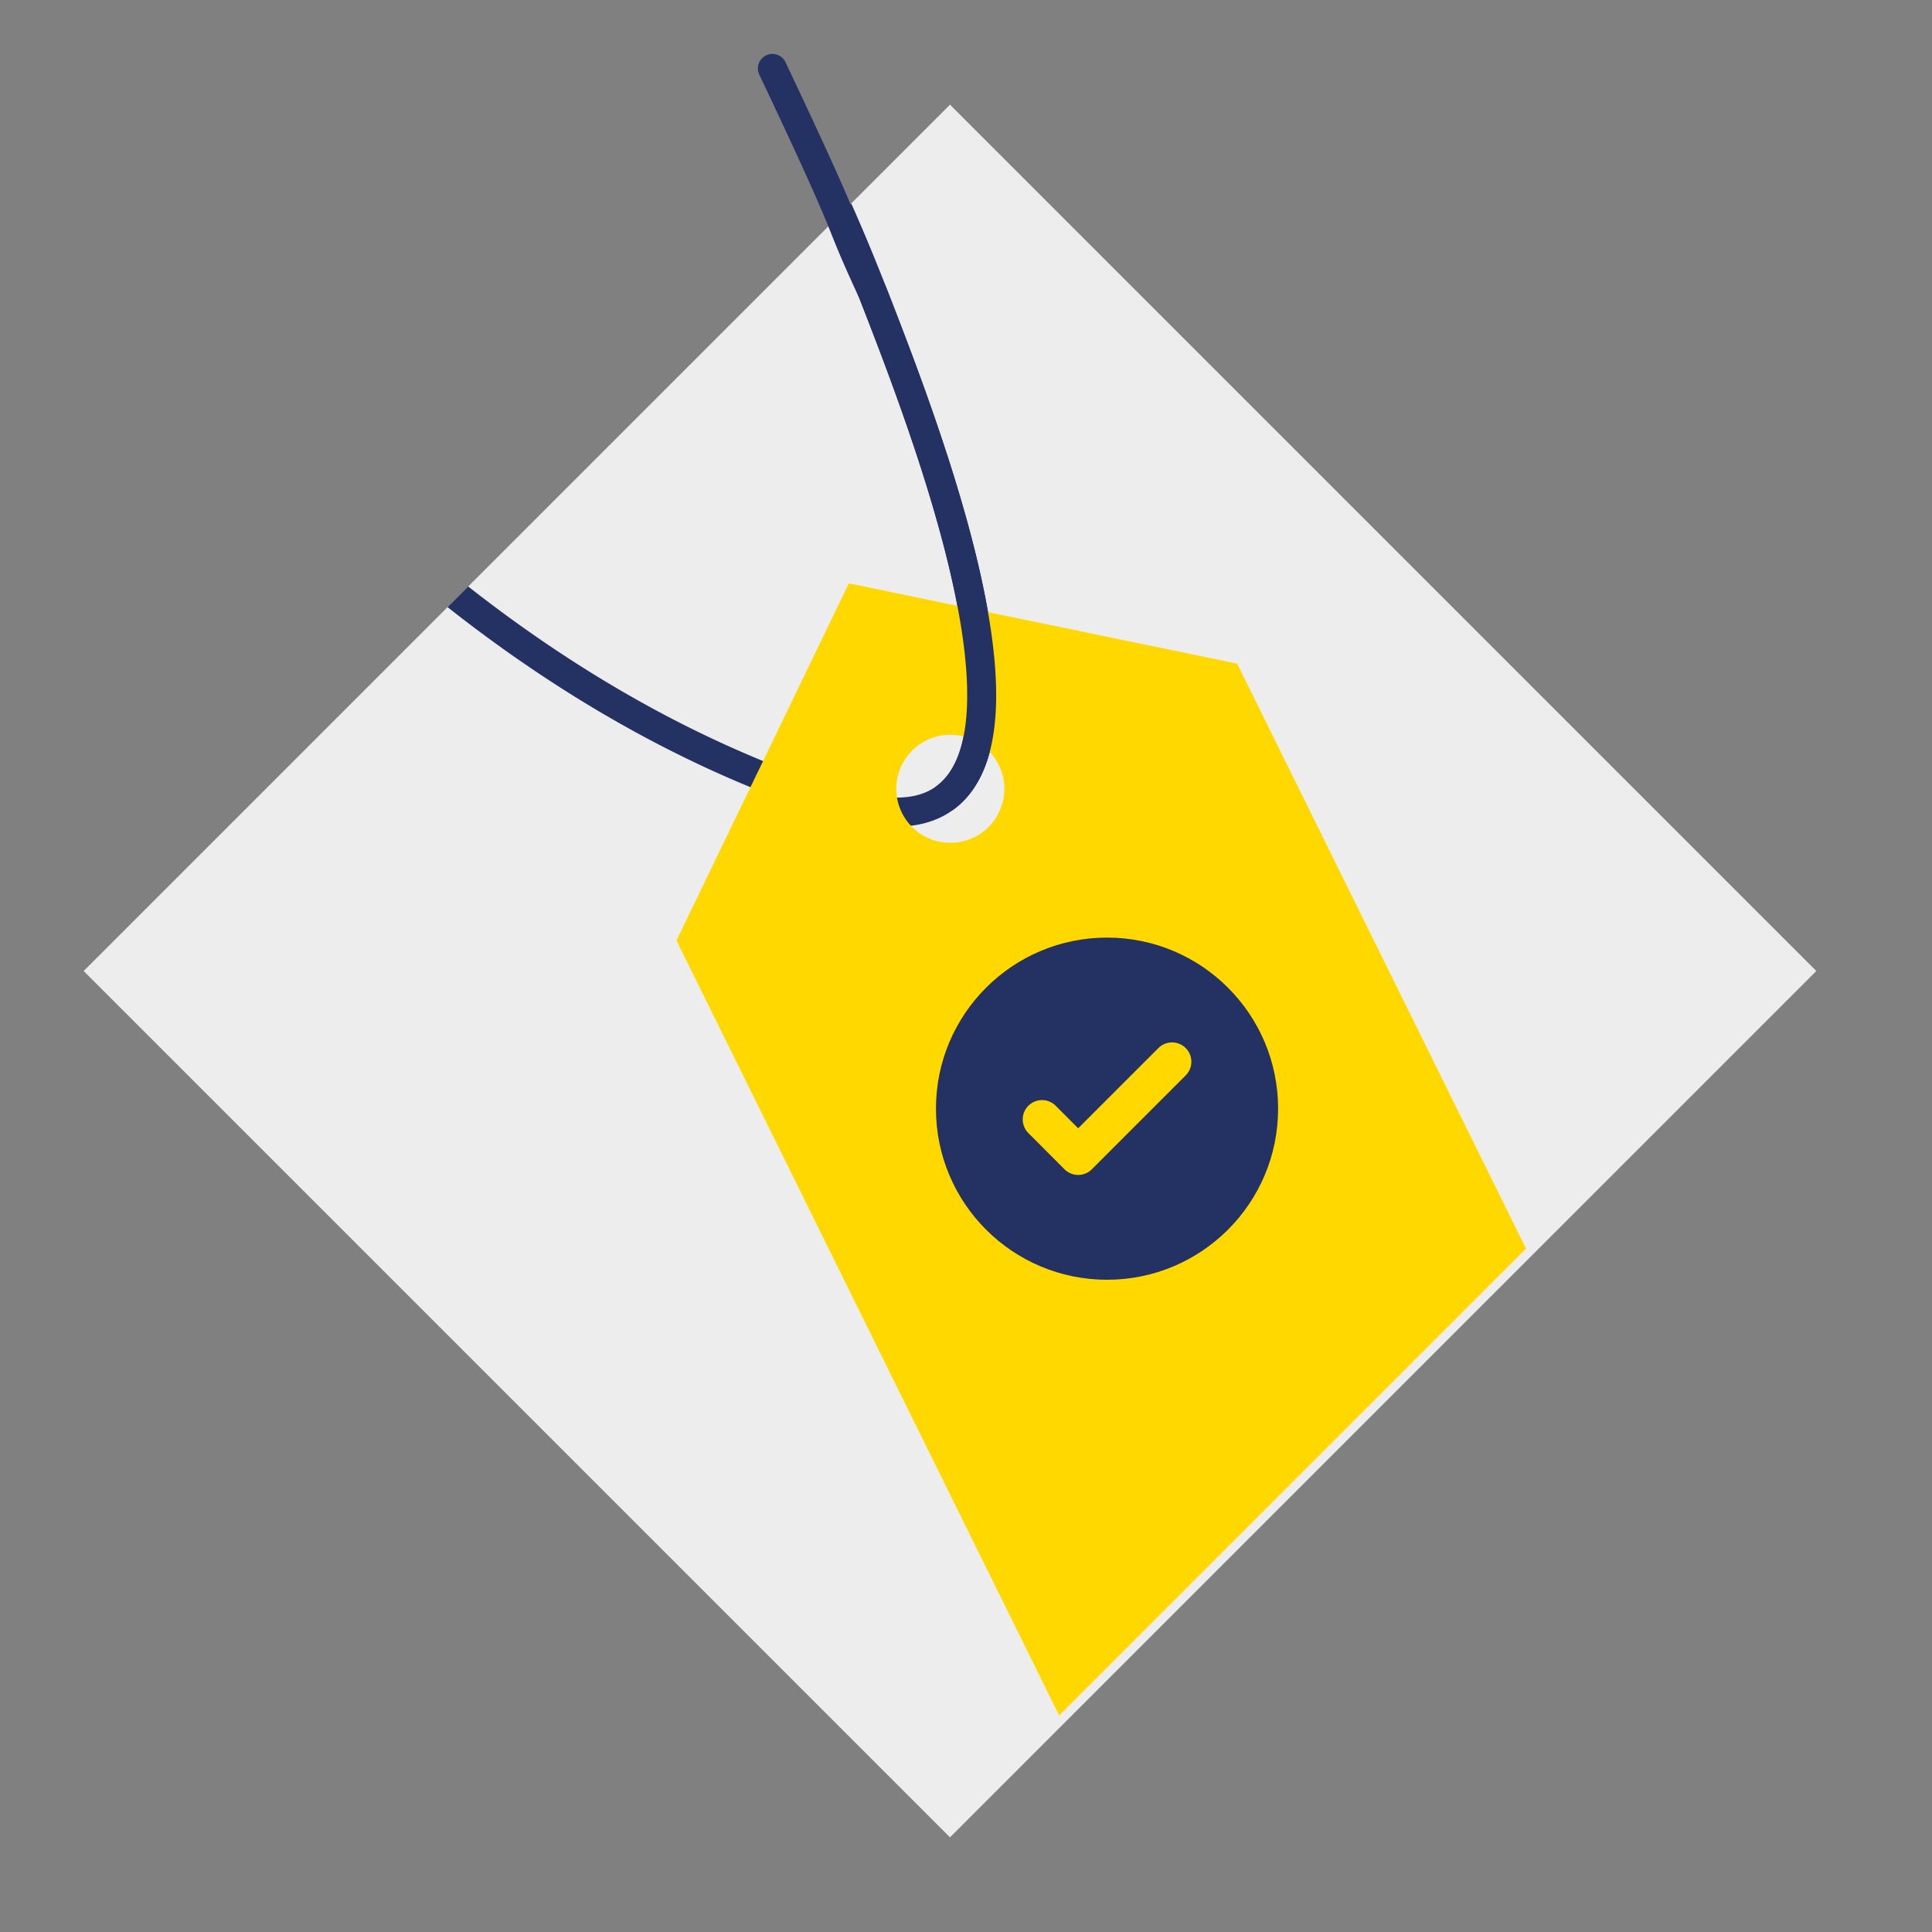
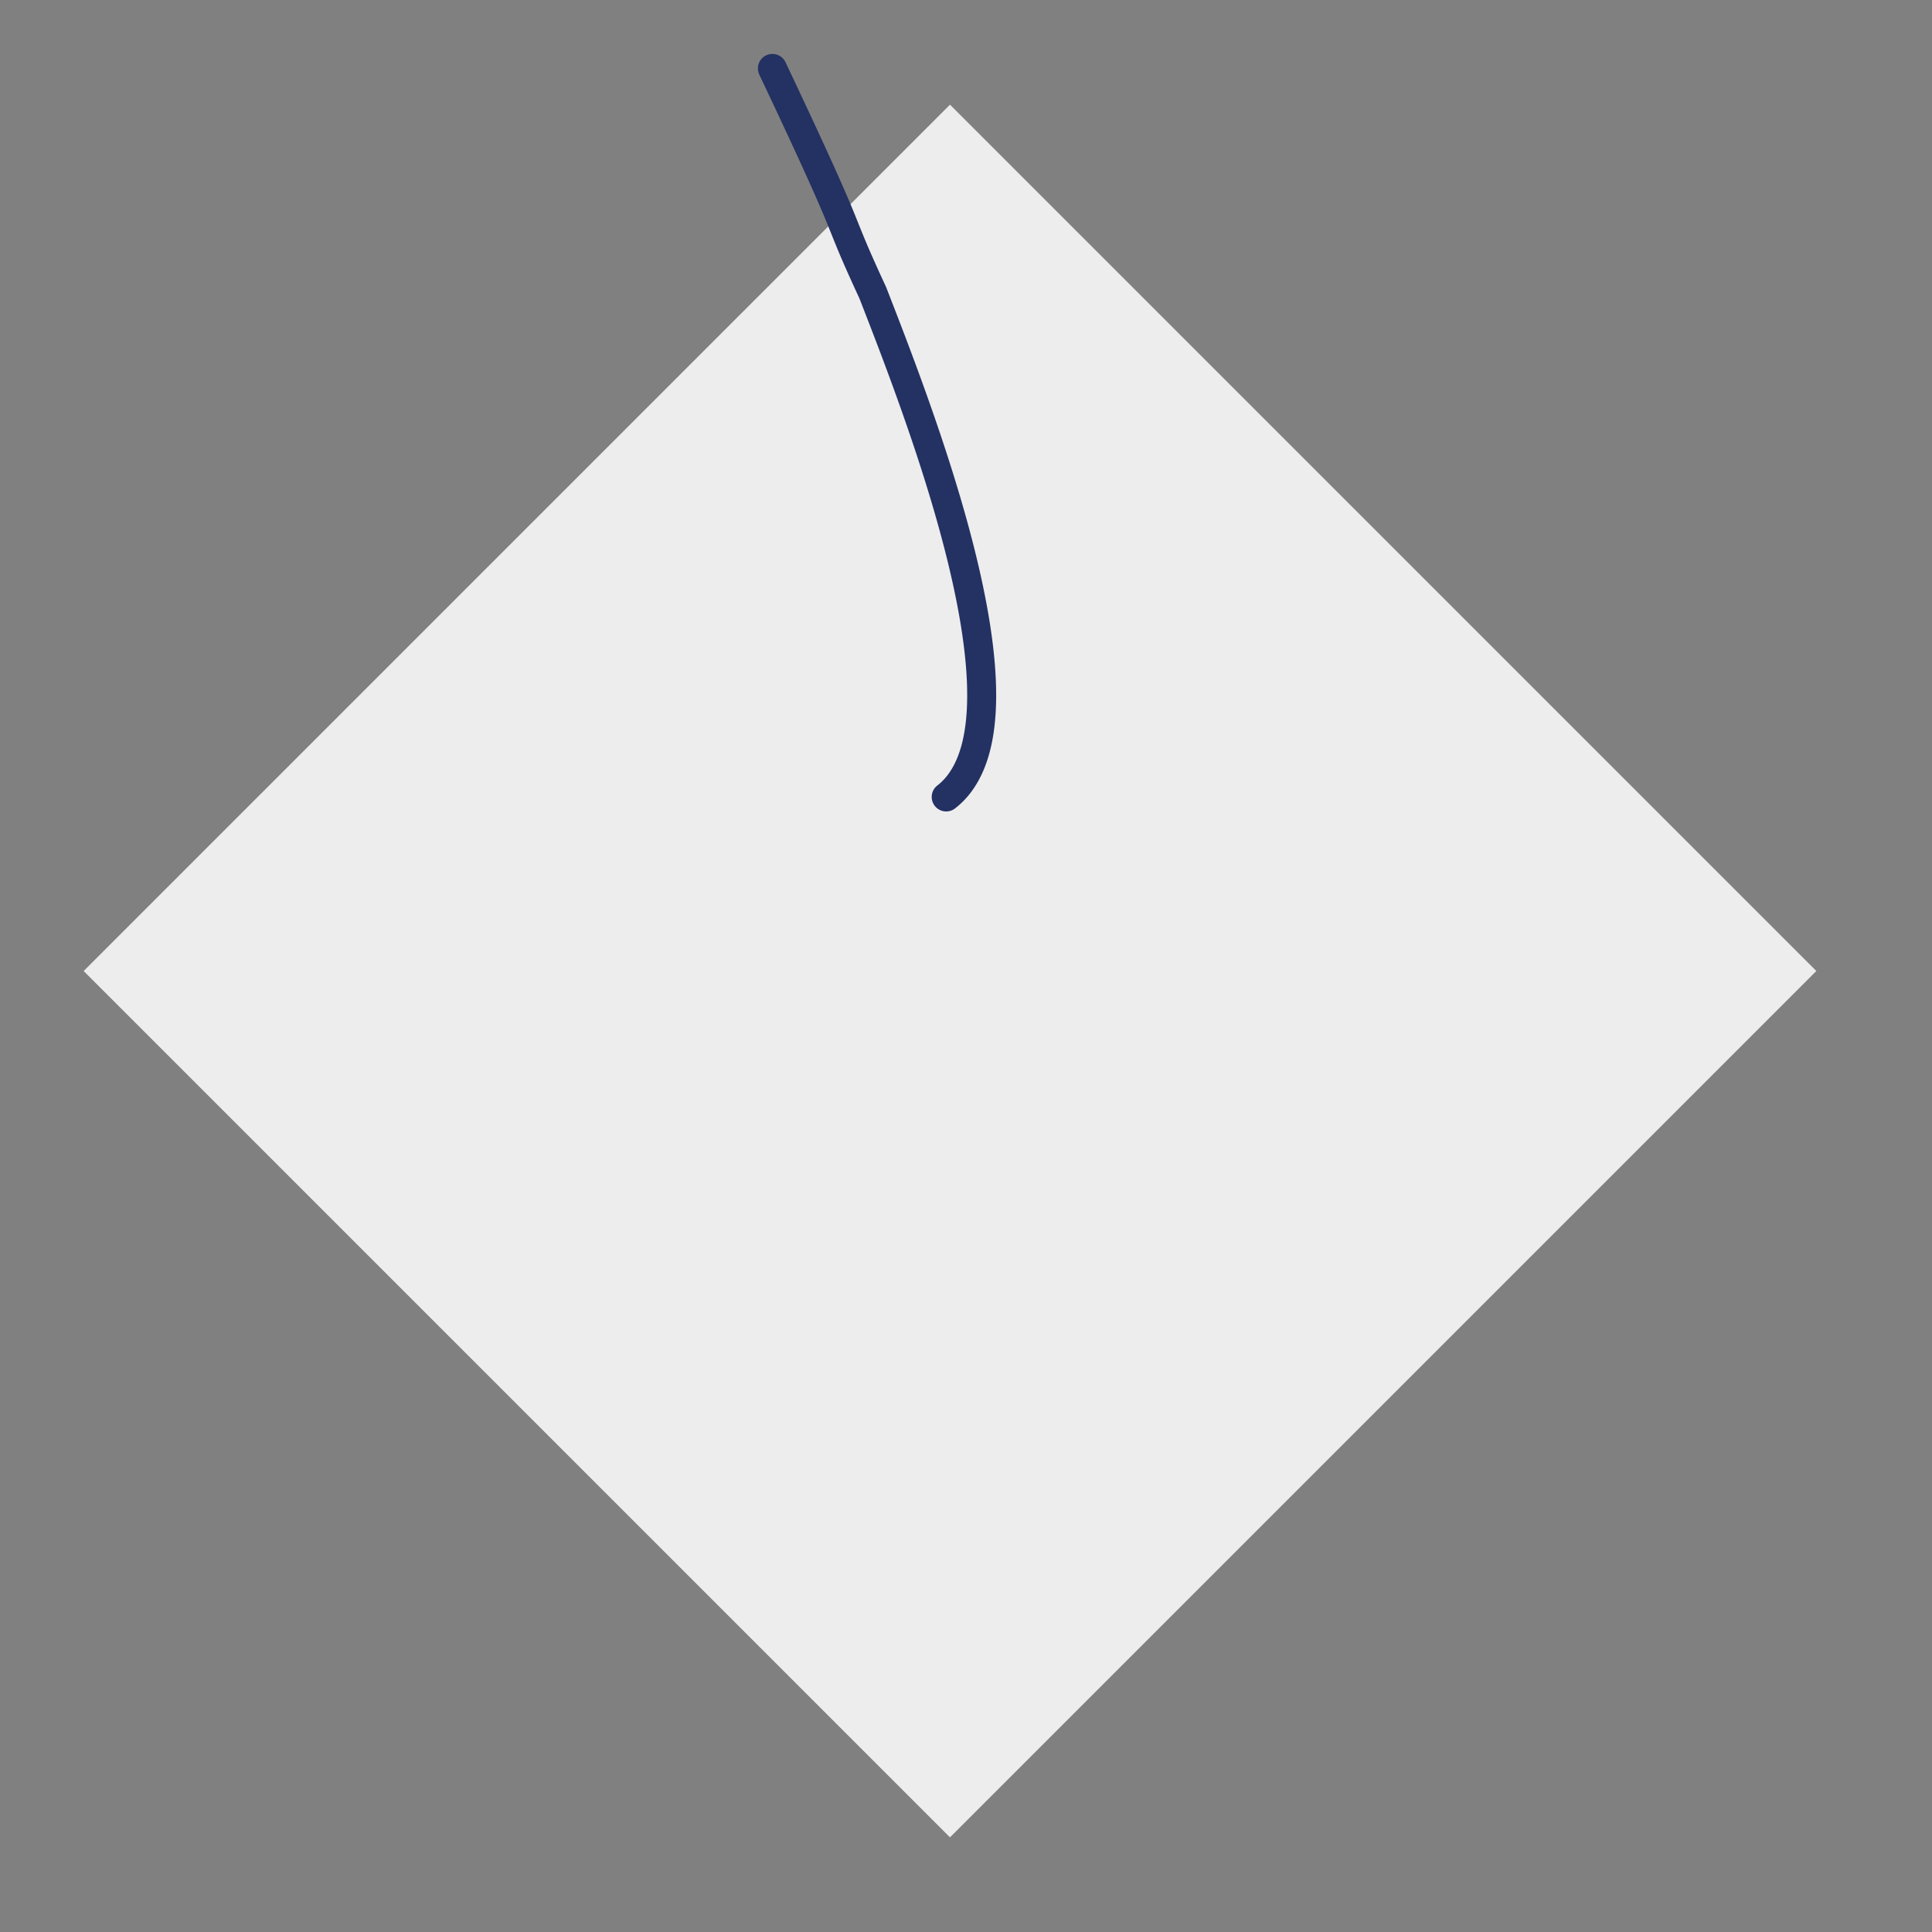
<svg xmlns="http://www.w3.org/2000/svg" width="200" height="200" viewBox="0 0 200 200">
  <rect x="0" y="0" width="200" height="200" fill="#808080" stroke="none" />
  <defs>
    <clipPath id="clip-path">
-       <rect id="Rectangle_4698" data-name="Rectangle 4698" width="126.83" height="126.83" transform="translate(90.343 19.336) rotate(45)" />
-     </clipPath>
+       </clipPath>
    <clipPath id="clip-path-2">
-       <rect id="Rectangle_4699" data-name="Rectangle 4699" width="126.83" height="126.83" transform="translate(89.682 18.676) rotate(45)" />
-     </clipPath>
+       </clipPath>
  </defs>
  <g id="Group_5290" data-name="Group 5290" transform="translate(-1070 -2009)">
    <g id="Group_5281" data-name="Group 5281">
      <g id="Group_4937" data-name="Group 4937" transform="translate(1078 2000.5)">
        <g id="Group_4942" data-name="Group 4942">
          <g id="Group_4937-2" data-name="Group 4937">
            <rect id="Rectangle_4697" data-name="Rectangle 4697" width="126.83" height="126.83" transform="translate(90.343 19.336) rotate(45)" fill="#ededed" />
          </g>
          <g id="Group_4939" data-name="Group 4939">
            <g id="Group_4938" data-name="Group 4938" clip-path="url(#clip-path)">
              <path id="Path_223547" data-name="Path 223547" d="M10.36,41.13c24.72,30.82,48.4,42.99,61.76,48.22,8.66,3.39,14.3,4.37,17.83,1.65,9.79-7.55-2.51-39.12-7.6-52.18A204.506,204.506,0,0,0,63.2,1.5" fill="none" stroke="#243163" stroke-linecap="round" stroke-miterlimit="10" stroke-width="3" />
            </g>
          </g>
          <g id="Group_4941" data-name="Group 4941">
            <g id="Group_4940" data-name="Group 4940" clip-path="url(#clip-path-2)">
              <path id="Path_223548" data-name="Path 223548" d="M79.87,68.89,62.03,105.86l41.85,84.75,58.04-28.66L120.07,77.2ZM92.85,95.17a5.592,5.592,0,1,1,2.54-7.49A5.59,5.59,0,0,1,92.85,95.17Z" fill="#ffd800" />
            </g>
          </g>
          <path id="Path_223549" data-name="Path 223549" d="M89.95,91a7.266,7.266,0,0,0,1.58-1.69c6.7-9.74-4.41-38.25-9.18-50.5C78,29.415,81.123,34.953,71.959,15.583" fill="none" stroke="#243163" stroke-linecap="round" stroke-miterlimit="10" stroke-width="3" />
        </g>
-         <circle id="Ellipse_1240" data-name="Ellipse 1240" cx="17.71" cy="17.71" r="17.71" transform="translate(88.89 105.56)" fill="#243163" />
-         <path id="Path_223550" data-name="Path 223550" d="M99.87,124.38l3.74,3.75,9.72-9.72" fill="none" stroke="#ffd800" stroke-linecap="round" stroke-linejoin="round" stroke-miterlimit="10" stroke-width="4" />
      </g>
    </g>
-     <path id="Path_223808" data-name="Path 223808" d="M0,0H200V200H0Z" transform="translate(1070 2009)" fill="none" />
  </g>
</svg>